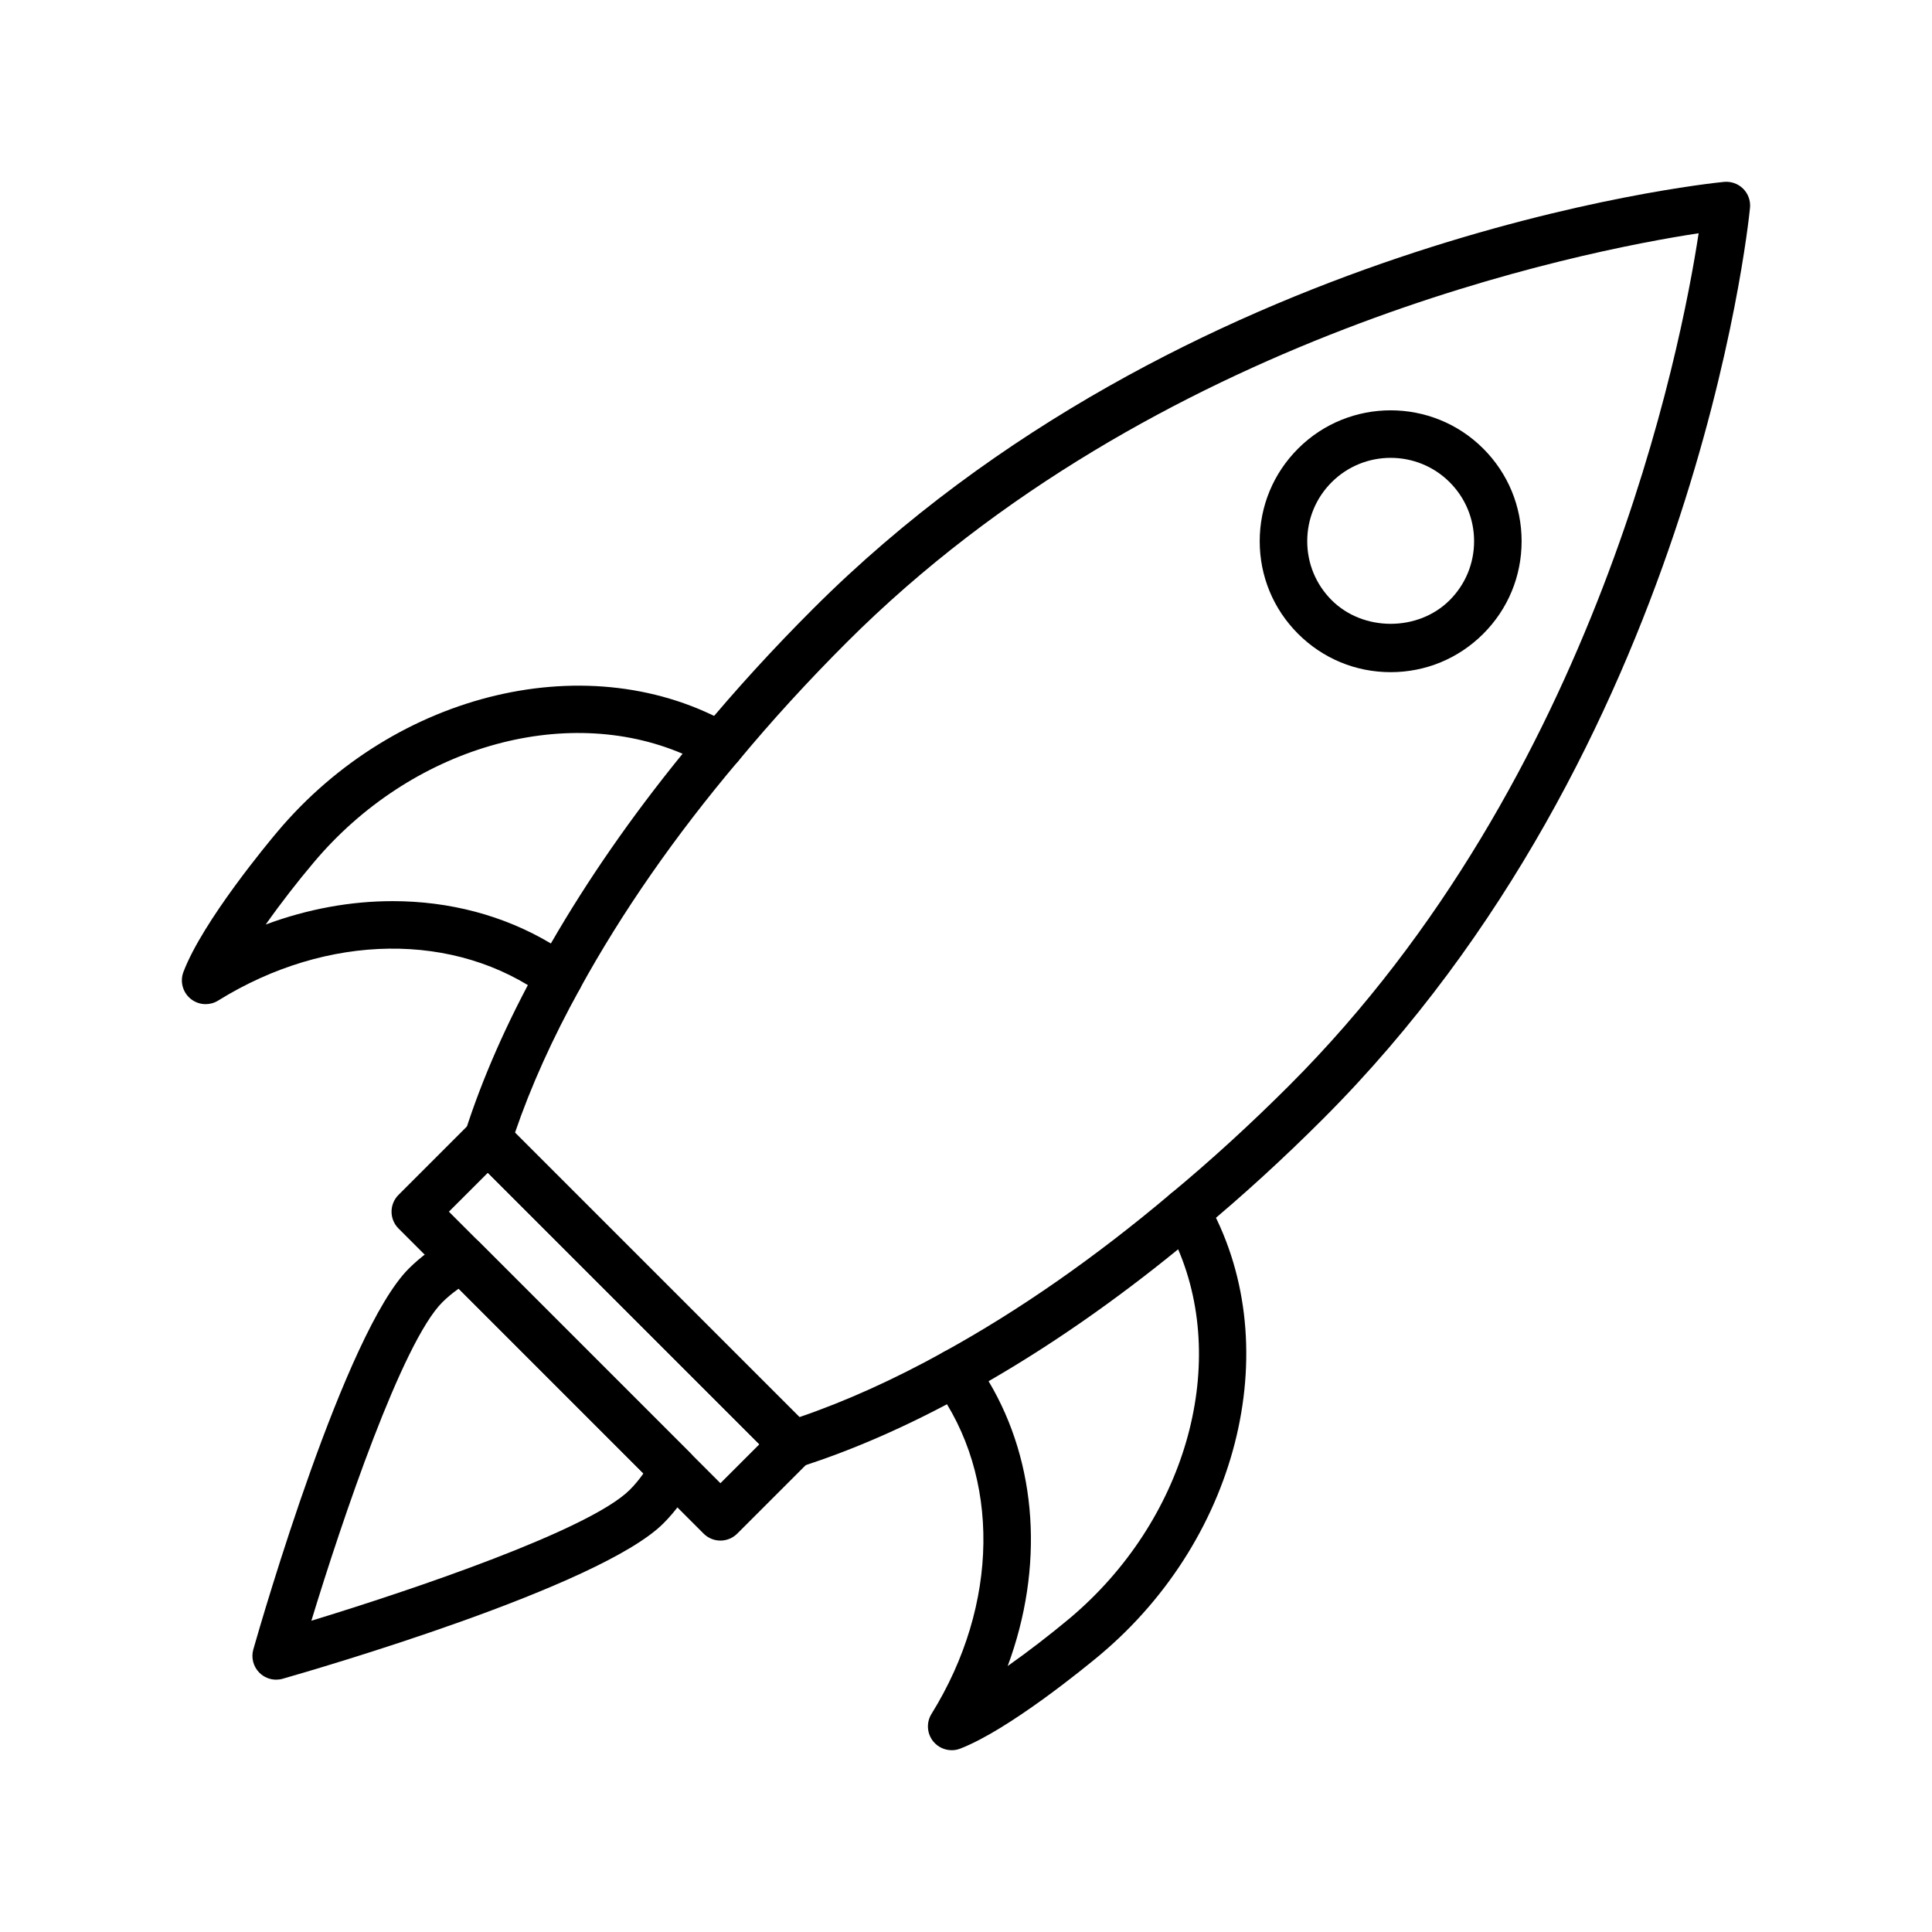
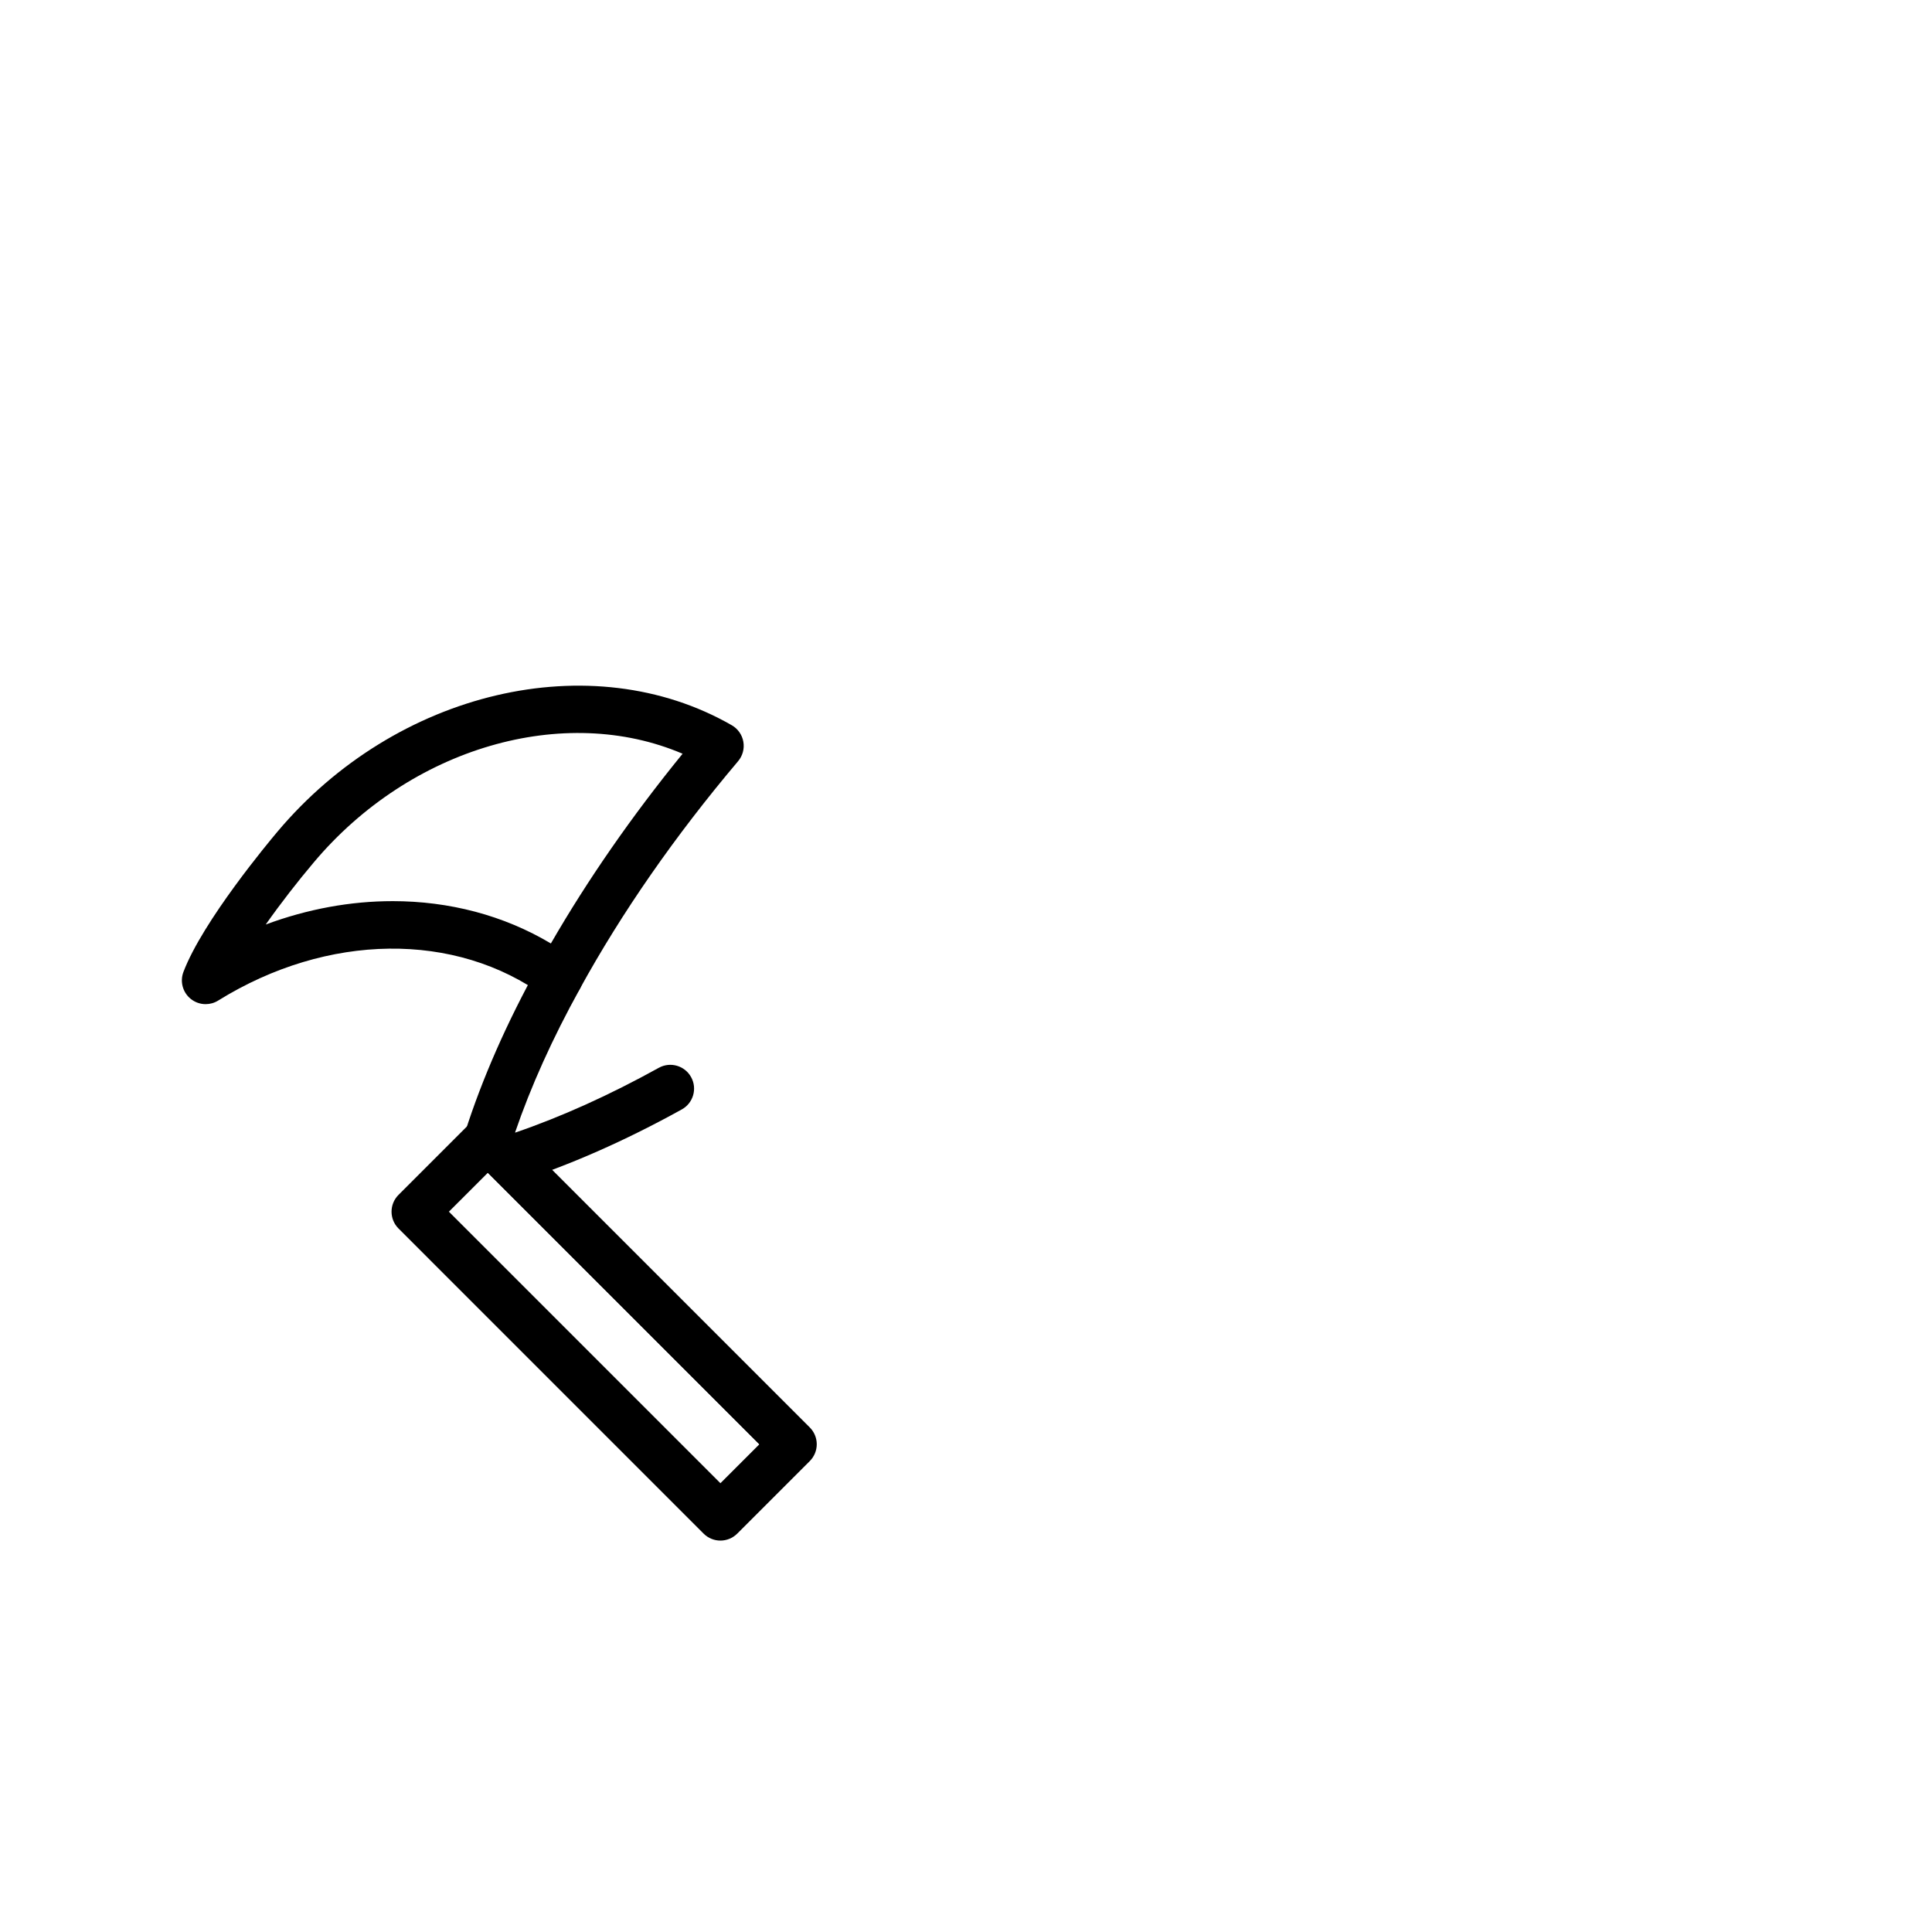
<svg xmlns="http://www.w3.org/2000/svg" fill="#000000" width="800px" height="800px" version="1.1" viewBox="144 144 512 512">
  <g>
-     <path d="m354.14 533.04c-1.645 0-3.254-0.645-4.453-1.844l-80.863-80.859c-1.668-1.668-2.262-4.121-1.547-6.367 4.512-14.133 11.027-28.938 19.371-44.008 1.691-3.039 5.516-4.144 8.562-2.461 3.043 1.684 4.144 5.516 2.461 8.562-7.231 13.055-13.004 25.859-17.191 38.113l75.375 75.375c12.273-4.199 25.074-9.977 38.109-17.195 3.035-1.684 6.875-0.59 8.559 2.461 1.688 3.039 0.586 6.875-2.457 8.562-15.043 8.332-29.848 14.852-44.004 19.367-0.637 0.195-1.281 0.293-1.922 0.293z" />
-     <path d="m458.31 471.46c-1.812 0-3.606-0.773-4.852-2.281-2.219-2.676-1.848-6.648 0.832-8.863 10.539-8.734 21.105-18.387 31.418-28.703 81.52-81.523 103.76-195.01 108.45-225.8-30.789 4.688-144.28 26.926-225.8 108.45-10.297 10.297-19.949 20.859-28.699 31.414-2.219 2.695-6.191 3.055-8.867 0.832-2.68-2.219-3.051-6.188-0.832-8.867 9-10.855 18.922-21.715 29.492-32.281 97.914-97.918 235.61-112.58 241.43-113.16 1.871-0.172 3.738 0.48 5.074 1.812 1.336 1.336 2 3.199 1.812 5.074-0.574 5.812-15.234 143.51-113.15 241.43-10.586 10.59-21.449 20.512-32.285 29.488-1.172 0.98-2.598 1.453-4.012 1.453z" />
+     <path d="m354.14 533.04c-1.645 0-3.254-0.645-4.453-1.844l-80.863-80.859c-1.668-1.668-2.262-4.121-1.547-6.367 4.512-14.133 11.027-28.938 19.371-44.008 1.691-3.039 5.516-4.144 8.562-2.461 3.043 1.684 4.144 5.516 2.461 8.562-7.231 13.055-13.004 25.859-17.191 38.113c12.273-4.199 25.074-9.977 38.109-17.195 3.035-1.684 6.875-0.59 8.559 2.461 1.688 3.039 0.586 6.875-2.457 8.562-15.043 8.332-29.848 14.852-44.004 19.367-0.637 0.195-1.281 0.293-1.922 0.293z" />
    <path d="m198.5 410.11c-1.426 0-2.848-0.484-4.004-1.438-2.086-1.715-2.84-4.57-1.887-7.09 5.129-13.523 22.832-34.699 24.832-37.074 31.492-37.508 83.293-49.672 120.49-28.309 1.621 0.93 2.742 2.535 3.066 4.371 0.324 1.84-0.188 3.727-1.391 5.152-16.711 19.777-30.816 40.074-41.934 60.312-0.871 1.586-2.383 2.723-4.152 3.117-1.785 0.387-3.621 0-5.082-1.062-23.691-17.301-57.688-16.887-86.621 1.07-1.02 0.637-2.172 0.949-3.32 0.949zm49.555-27.301c14.953 0 29.395 3.734 41.934 11.219 9.742-16.887 21.449-33.75 34.906-50.281-31.32-13.387-72.082-1.777-97.809 28.875-4.106 4.859-8.66 10.699-12.664 16.383 11.109-4.129 22.512-6.195 33.633-6.195z" />
-     <path d="m396.21 607.82c-1.836 0-3.625-0.805-4.848-2.277-1.73-2.086-1.93-5.043-0.504-7.344 17.949-28.918 18.367-62.922 1.066-86.621-1.066-1.465-1.453-3.316-1.062-5.086 0.395-1.766 1.527-3.277 3.113-4.152 19.992-10.977 40.266-25.105 60.262-41.984 1.426-1.211 3.332-1.703 5.152-1.395 1.844 0.324 3.441 1.453 4.371 3.07 21.398 37.246 9.246 89.078-28.27 120.56-0.008 0.008-0.012 0.012-0.02 0.02-3.918 3.266-24.113 19.805-36.996 24.789-0.73 0.289-1.504 0.422-2.266 0.422zm9.777-97.785c13.027 21.844 14.703 49.453 5.062 75.48 5.57-3.93 11.352-8.406 16.359-12.582 30.641-25.727 42.23-66.508 28.812-97.859-16.664 13.578-33.508 25.309-50.234 34.961zm25.461 67.73h0.062z" />
-     <path d="m512.54 322.13c-9.27 0-17.984-3.609-24.539-10.164-6.555-6.551-10.164-15.266-10.164-24.539 0-9.27 3.609-17.984 10.164-24.539 13.535-13.535 35.555-13.523 49.078 0 6.555 6.555 10.164 15.27 10.164 24.539 0 9.273-3.609 17.988-10.164 24.539s-15.27 10.164-24.539 10.164zm-15.633-50.34c-4.176 4.176-6.477 9.73-6.477 15.633 0 5.91 2.301 11.457 6.477 15.633 8.355 8.352 22.918 8.352 31.266 0 4.176-4.176 6.477-9.723 6.477-15.633 0-5.902-2.301-11.457-6.477-15.633-8.617-8.609-22.645-8.609-31.266 0z" />
    <path d="m334.92 552.27c-1.609 0-3.223-0.613-4.453-1.844l-80.859-80.863c-2.461-2.461-2.461-6.445 0-8.906l19.227-19.227c2.461-2.461 6.445-2.461 8.906 0l80.863 80.859c1.18 1.18 1.844 2.781 1.844 4.453s-0.664 3.273-1.844 4.453l-19.227 19.227c-1.234 1.23-2.848 1.848-4.457 1.848zm-71.957-87.16 71.957 71.957 10.324-10.32-71.961-71.953z" />
-     <path d="m217.19 589.13c-1.648 0-3.258-0.645-4.453-1.844-1.617-1.617-2.231-3.984-1.602-6.18 2.438-8.555 24.332-84.047 41.18-100.9 3.129-3.129 7-5.973 11.203-8.223 2.449-1.305 5.465-0.859 7.426 1.102l55.988 55.988c1.961 1.961 2.406 4.977 1.102 7.422-2.246 4.199-5.09 8.082-8.219 11.211-16.848 16.852-92.344 38.738-100.9 41.18-0.566 0.164-1.148 0.242-1.727 0.242zm48.355-103.62c-1.59 1.121-3.051 2.336-4.328 3.609-10.645 10.645-26.473 57.422-34.699 84.391 26.965-8.23 73.746-24.059 84.387-34.699 1.277-1.277 2.492-2.738 3.609-4.328z" />
  </g>
</svg>